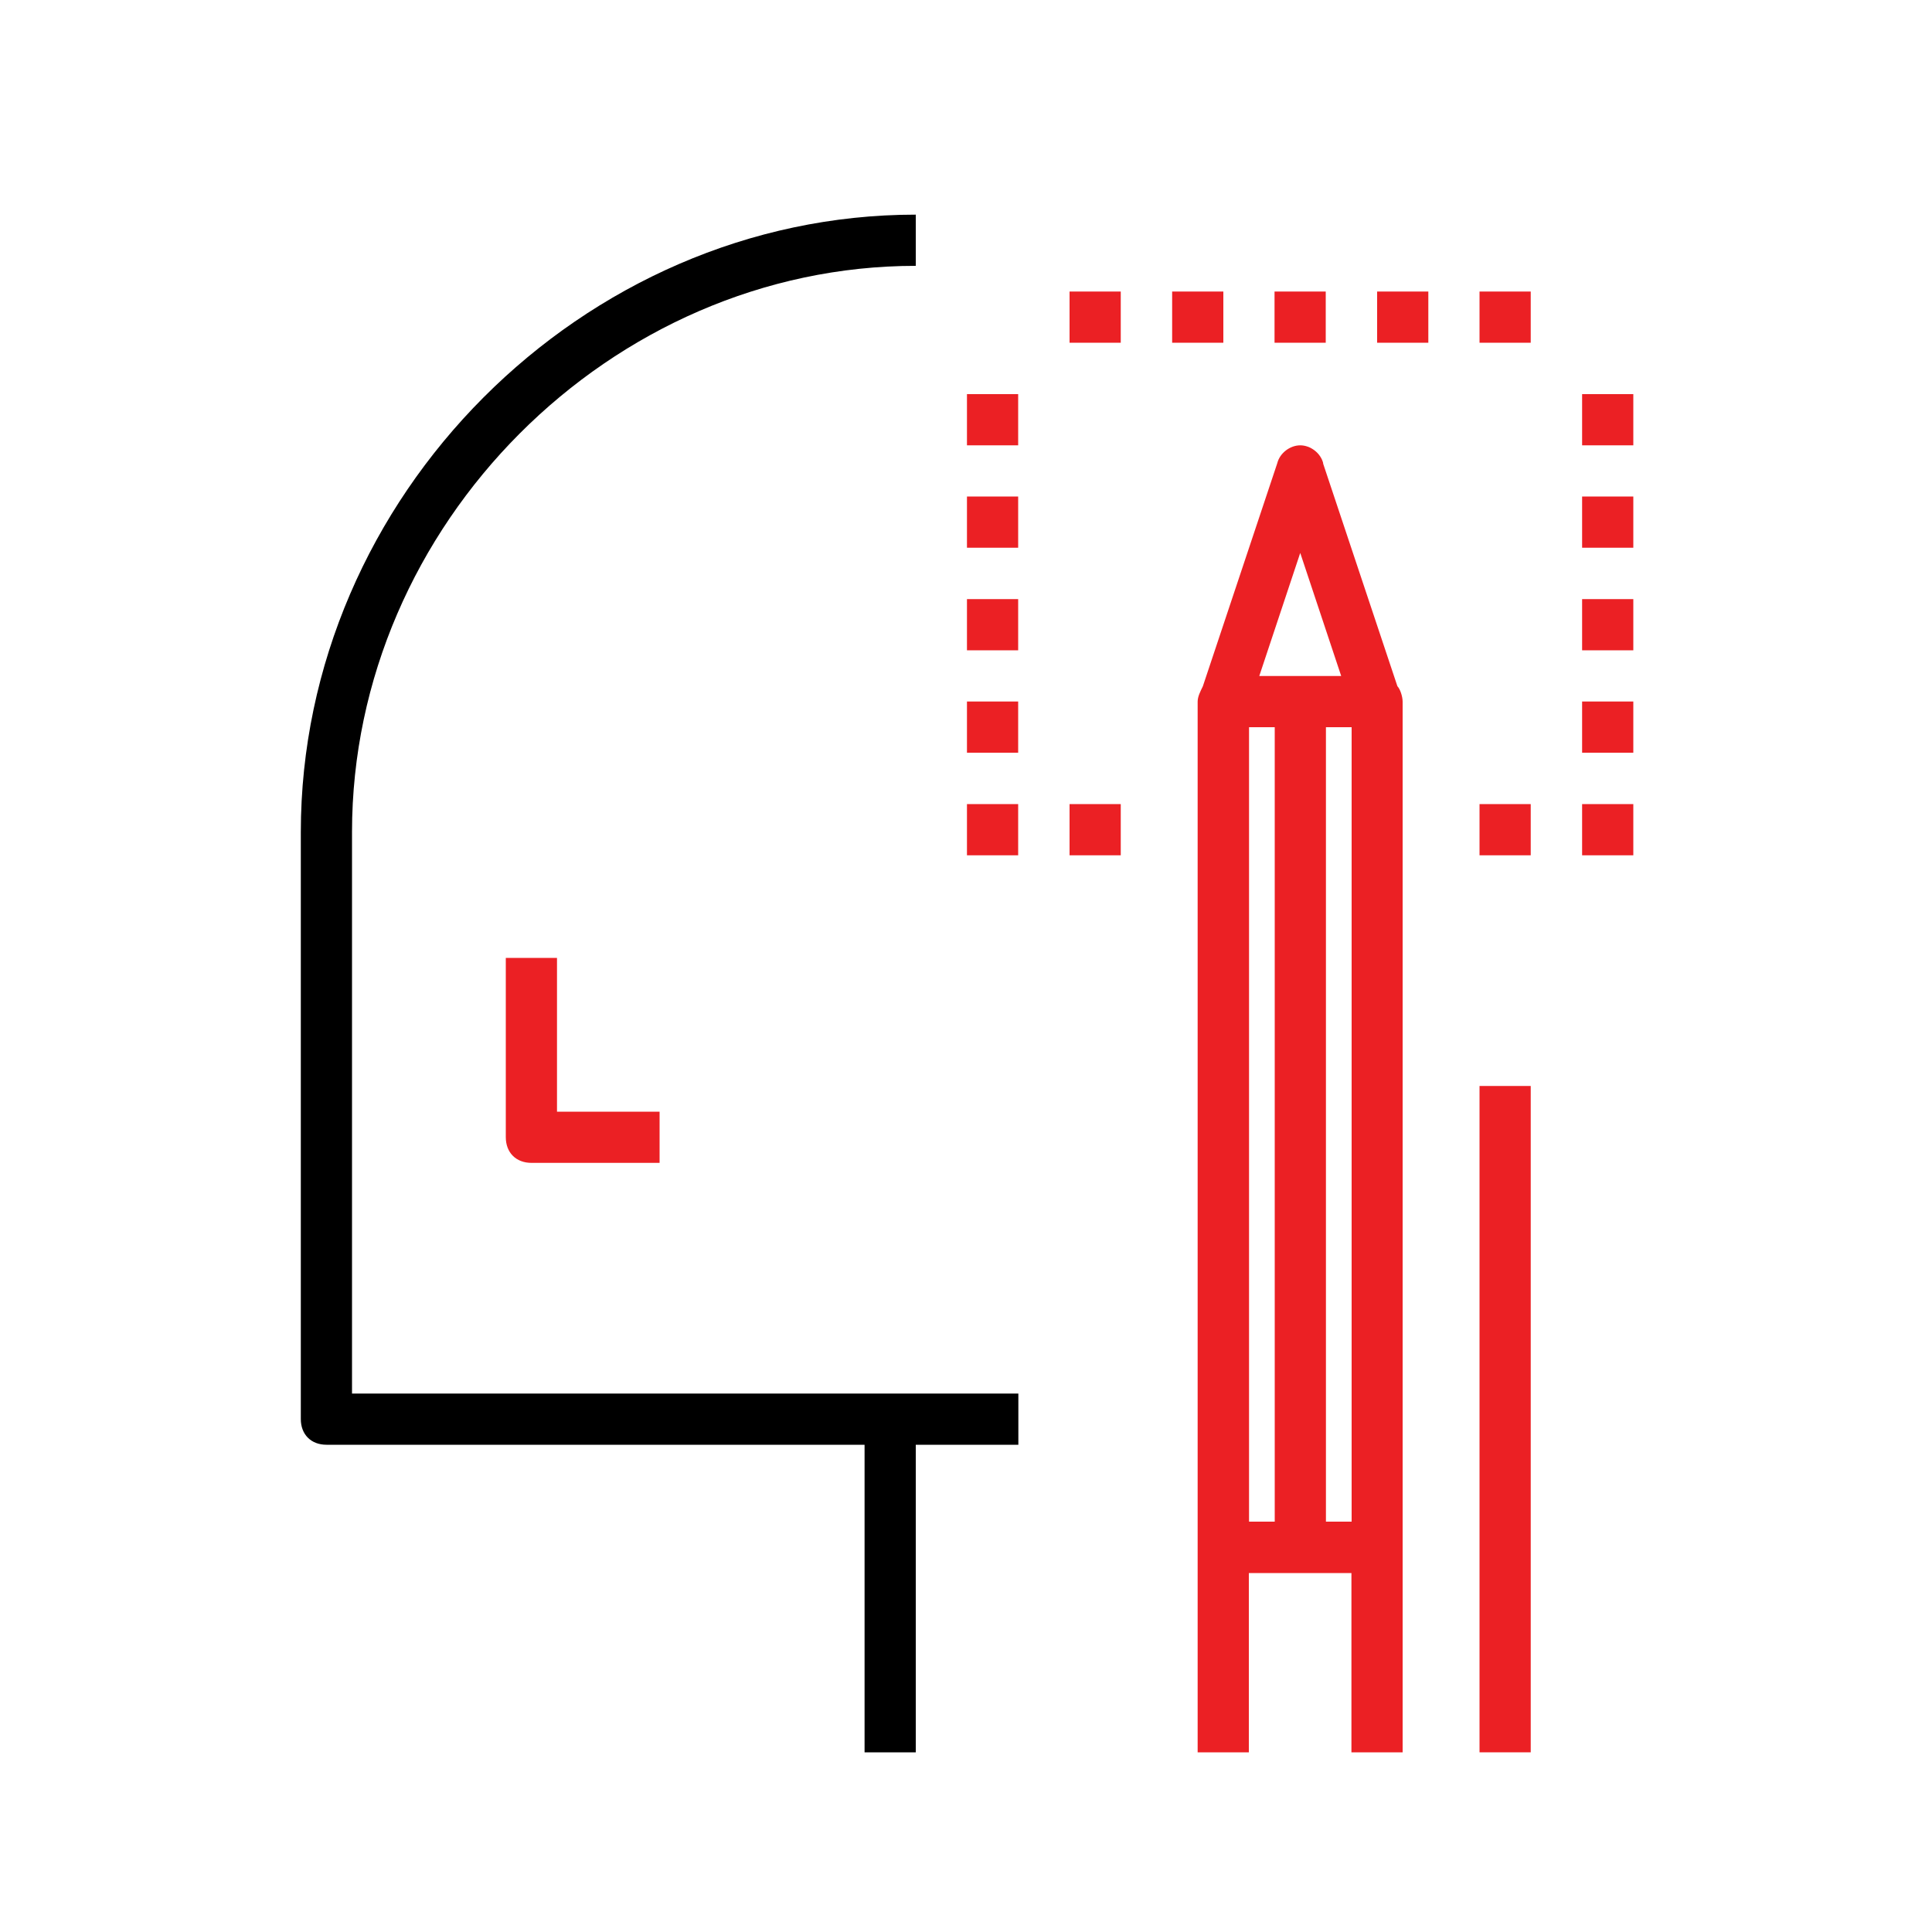
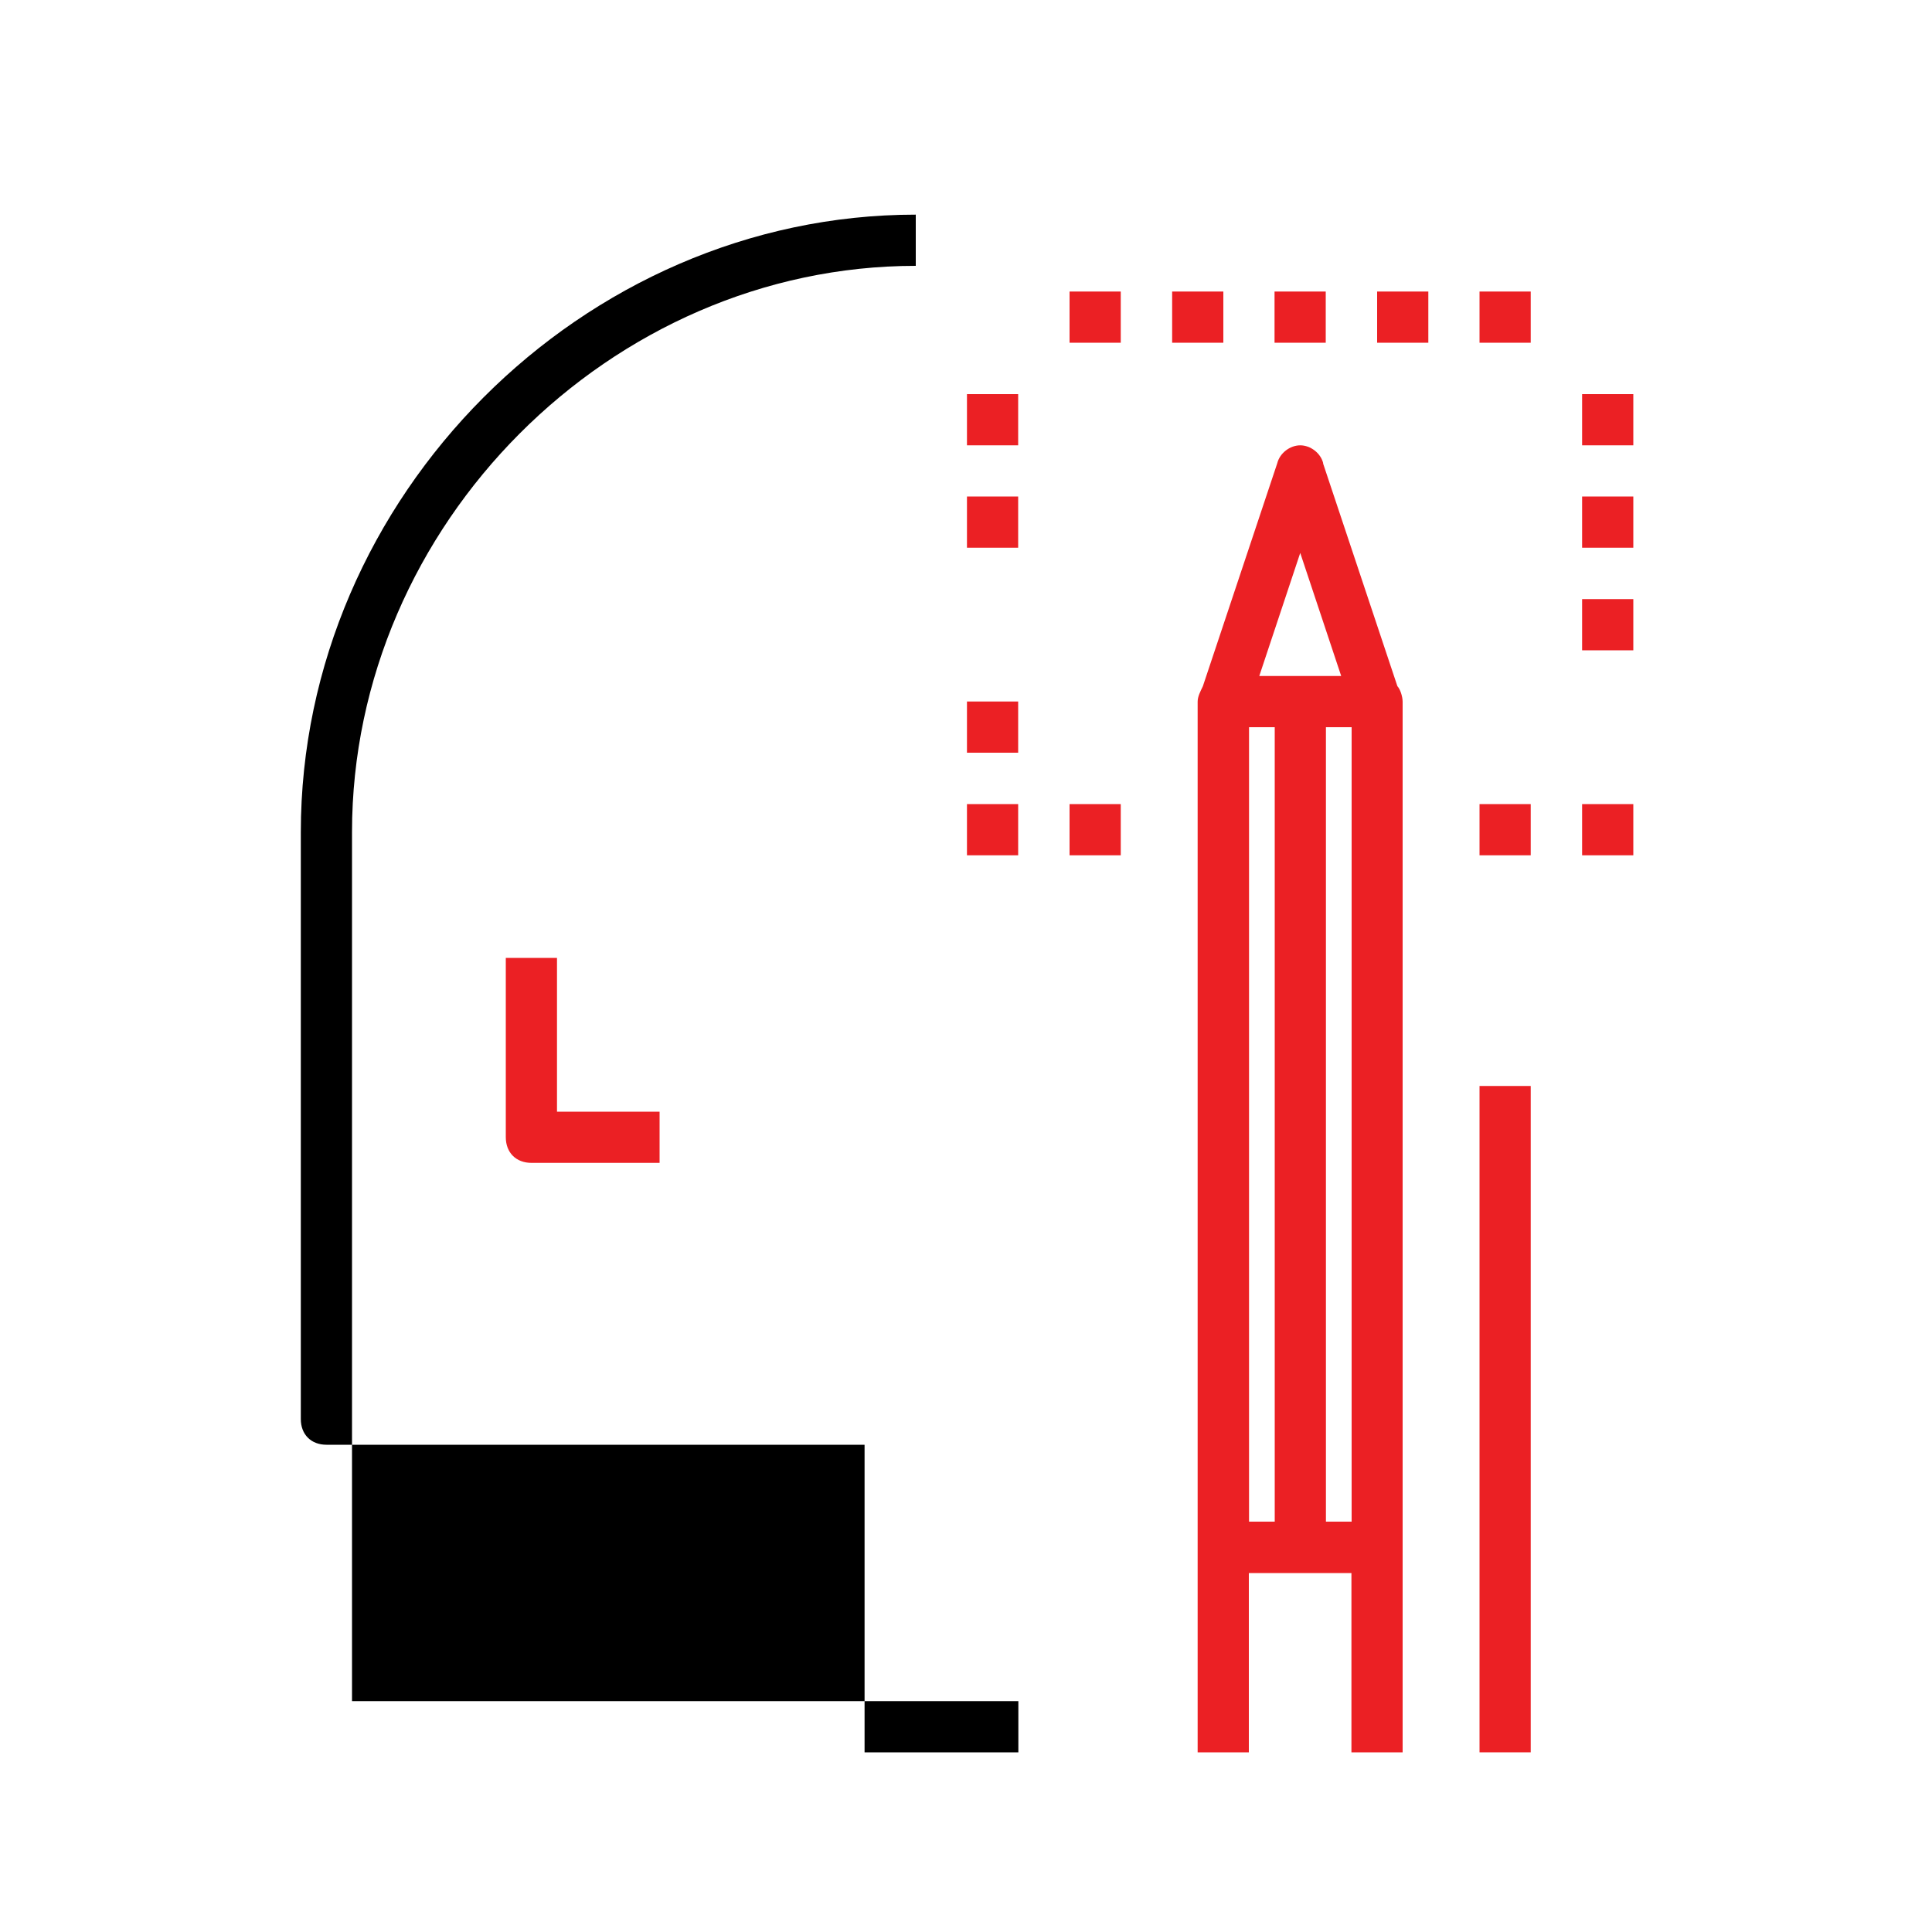
<svg xmlns="http://www.w3.org/2000/svg" id="Layer_2" data-name="Layer 2" viewBox="0 0 100 100">
  <defs>
    <style>
      .cls-1 {
        fill: #fff;
      }

      .cls-2 {
        fill: #eb2024;
      }
    </style>
  </defs>
  <g id="Layer_1-2" data-name="Layer 1">
-     <rect class="cls-1" width="100" height="100" />
    <rect class="cls-2" x="76.58" y="56.21" width="2.65" height="34.49" />
-     <path d="m18.22,72.12v-29.05c0-15.92,13.4-29.31,29.18-29.31v-2.65c-17.24,0-31.83,14.59-31.83,31.97v30.37c0,.8.53,1.33,1.33,1.33h27.85v15.92h2.65v-15.92h5.31v-2.65H18.22Z" />
+     <path d="m18.22,72.12v-29.05c0-15.92,13.4-29.31,29.18-29.31v-2.65c-17.24,0-31.83,14.59-31.83,31.97v30.37c0,.8.53,1.33,1.33,1.33h27.85v15.92h2.65h5.31v-2.65H18.22Z" />
    <path class="cls-2" d="m26.18,49.58v9.28c0,.8.53,1.33,1.33,1.33h6.63v-2.65h-5.31v-7.96h-2.65Z" />
    <path class="cls-2" d="m68.49,23.98c-.13-.53-.66-.93-1.19-.93s-1.06.4-1.19.93l-3.85,11.54c-.13.27-.27.53-.27.8v54.38h2.65v-9.28h5.31v9.28h2.65v-54.38c0-.27-.13-.66-.27-.8l-3.85-11.54Zm-1.19,4.64l2.12,6.37h-4.24l2.12-6.37Zm-2.65,50.14v-41.12h1.33v41.12h-1.33Zm3.98,0v-41.12h1.33v41.12h-1.33Z" />
    <rect class="cls-2" x="65.97" y="15.09" width="2.65" height="2.65" />
    <rect class="cls-2" x="71.28" y="15.09" width="2.65" height="2.65" />
    <rect class="cls-2" x="76.58" y="15.09" width="2.65" height="2.65" />
    <rect class="cls-2" x="55.36" y="15.09" width="2.65" height="2.65" />
    <rect class="cls-2" x="60.67" y="15.09" width="2.65" height="2.65" />
    <rect class="cls-2" x="81.89" y="20.4" width="2.65" height="2.65" />
    <rect class="cls-2" x="81.89" y="25.7" width="2.65" height="2.65" />
    <rect class="cls-2" x="81.89" y="31.01" width="2.65" height="2.65" />
-     <rect class="cls-2" x="81.89" y="36.31" width="2.65" height="2.65" />
    <rect class="cls-2" x="81.89" y="41.62" width="2.65" height="2.65" />
    <rect class="cls-2" x="50.05" y="20.4" width="2.65" height="2.65" />
    <rect class="cls-2" x="50.05" y="25.7" width="2.65" height="2.65" />
-     <rect class="cls-2" x="50.05" y="31.01" width="2.65" height="2.65" />
    <rect class="cls-2" x="50.05" y="36.31" width="2.65" height="2.65" />
    <rect class="cls-2" x="50.05" y="41.62" width="2.65" height="2.65" />
    <rect class="cls-2" x="55.36" y="41.62" width="2.65" height="2.65" />
    <rect class="cls-2" x="76.58" y="41.62" width="2.65" height="2.65" />
  </g>
</svg>